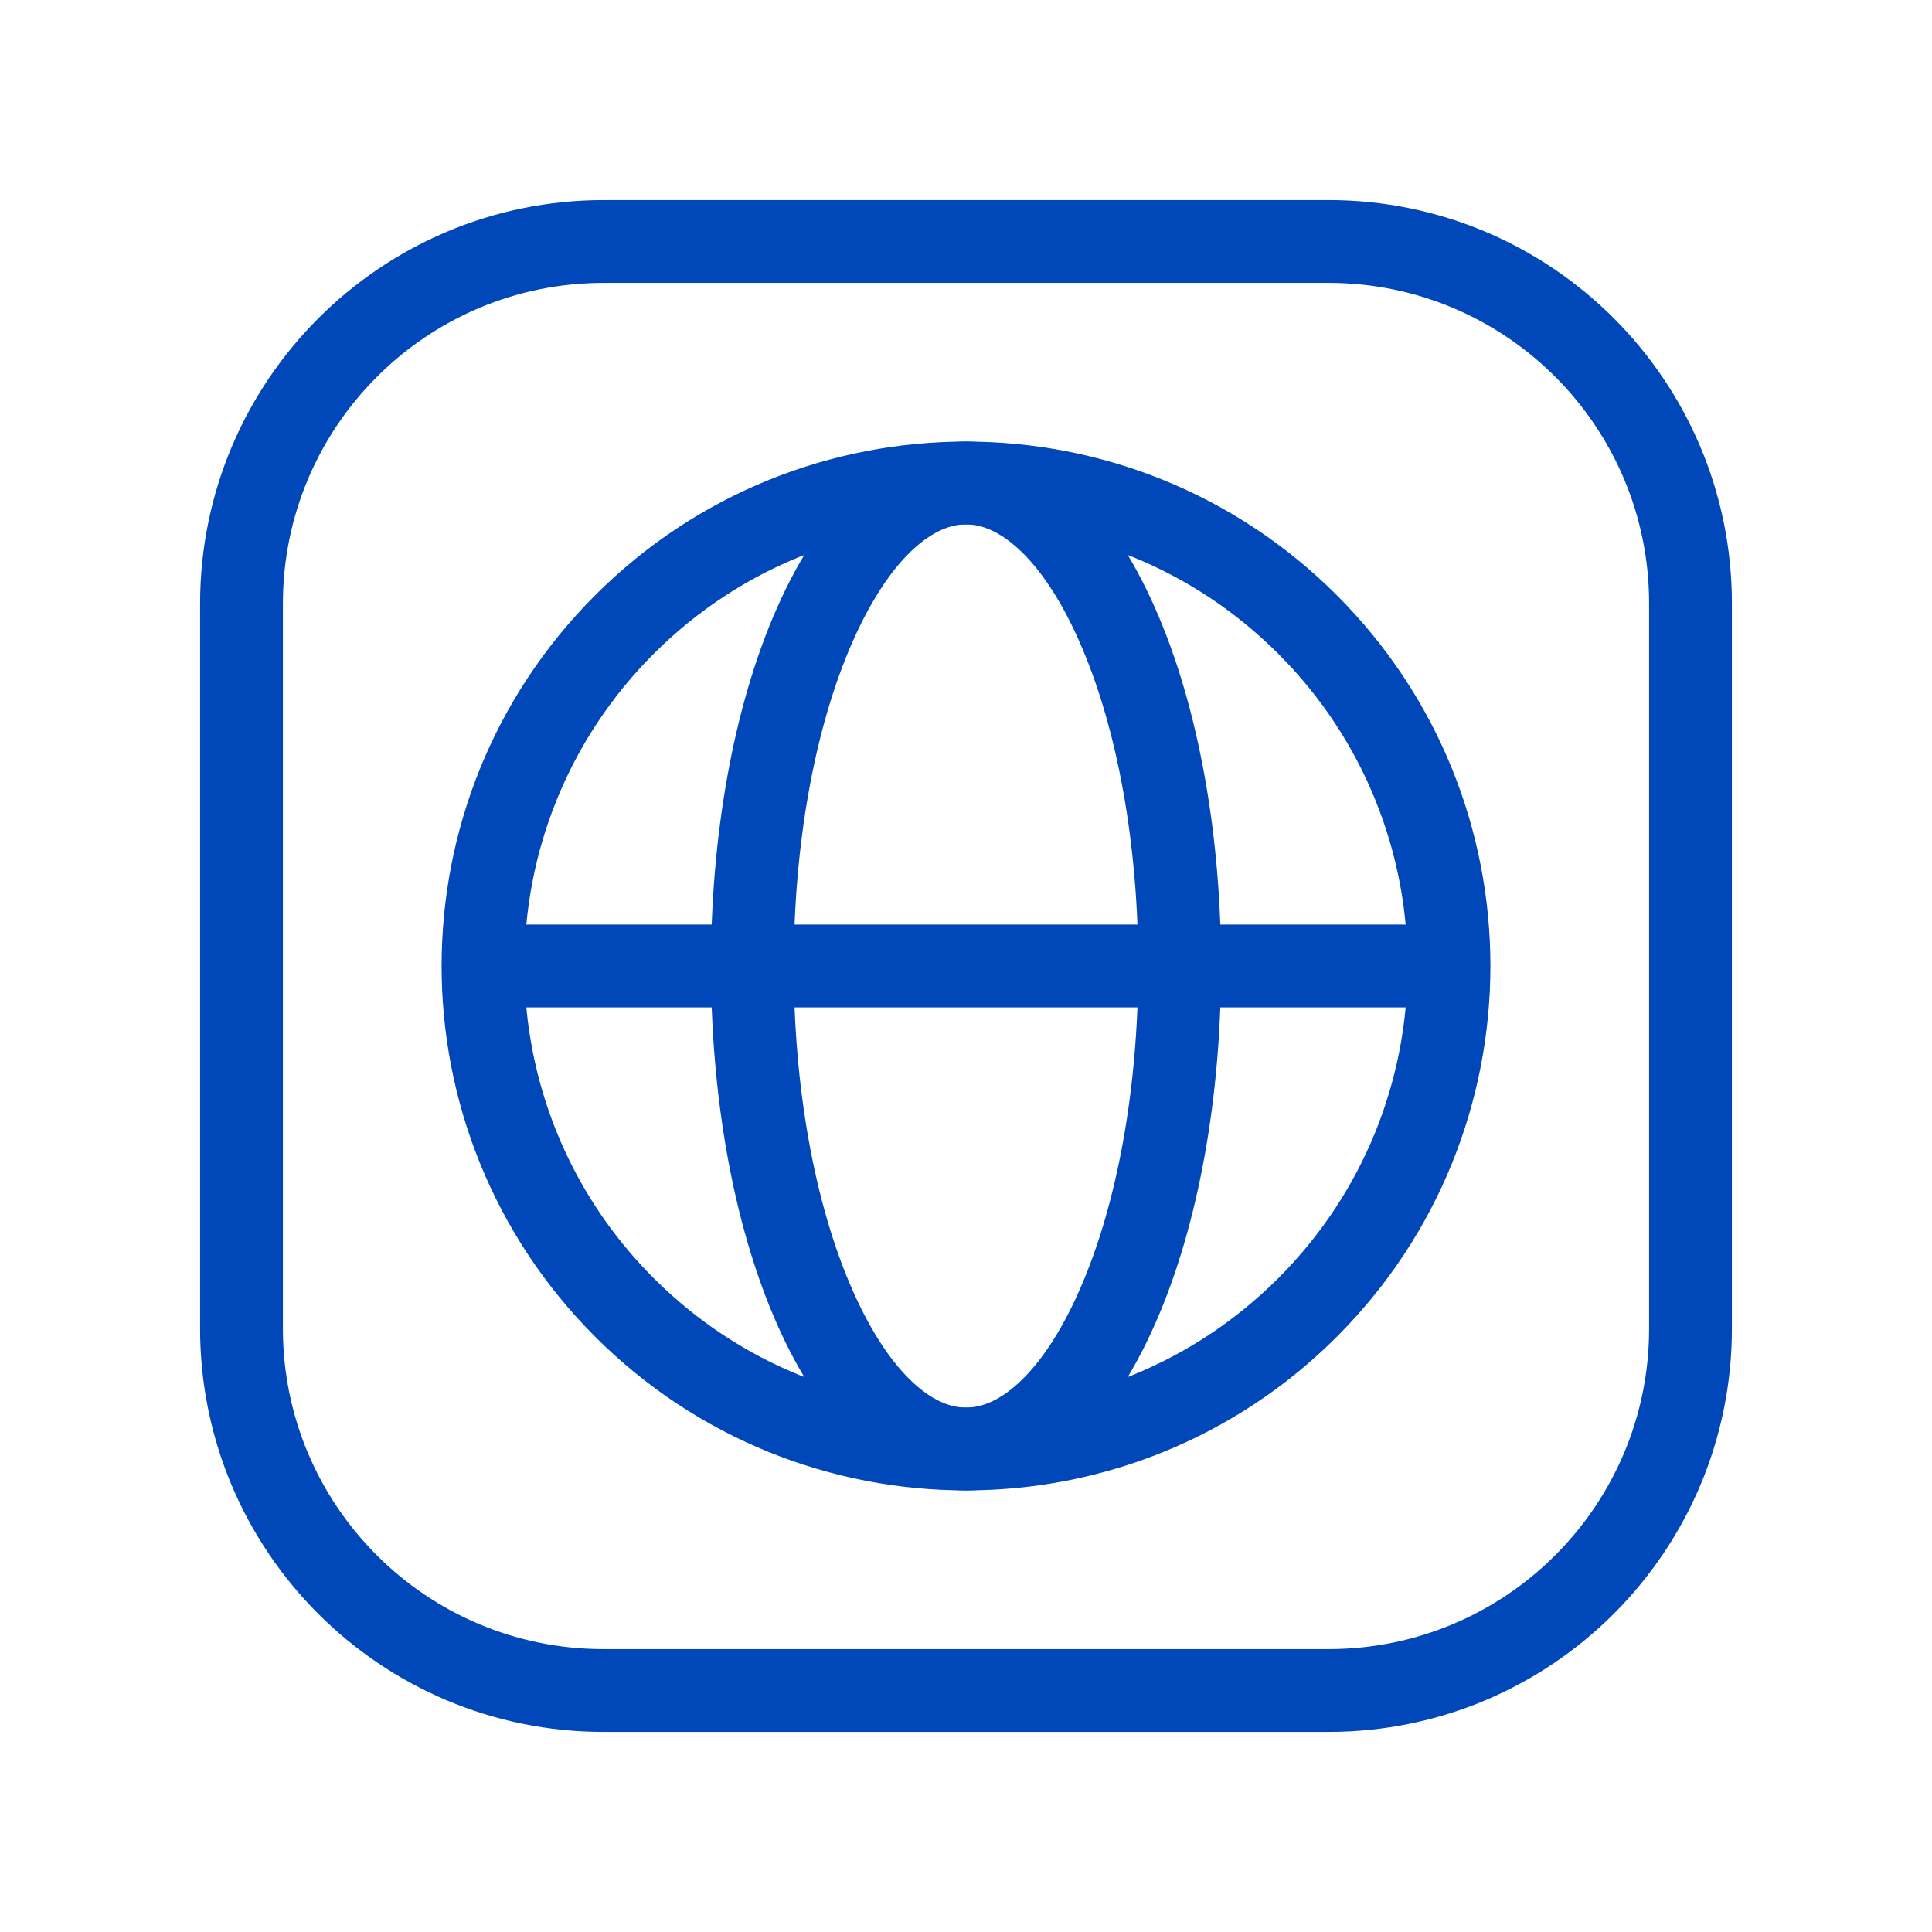
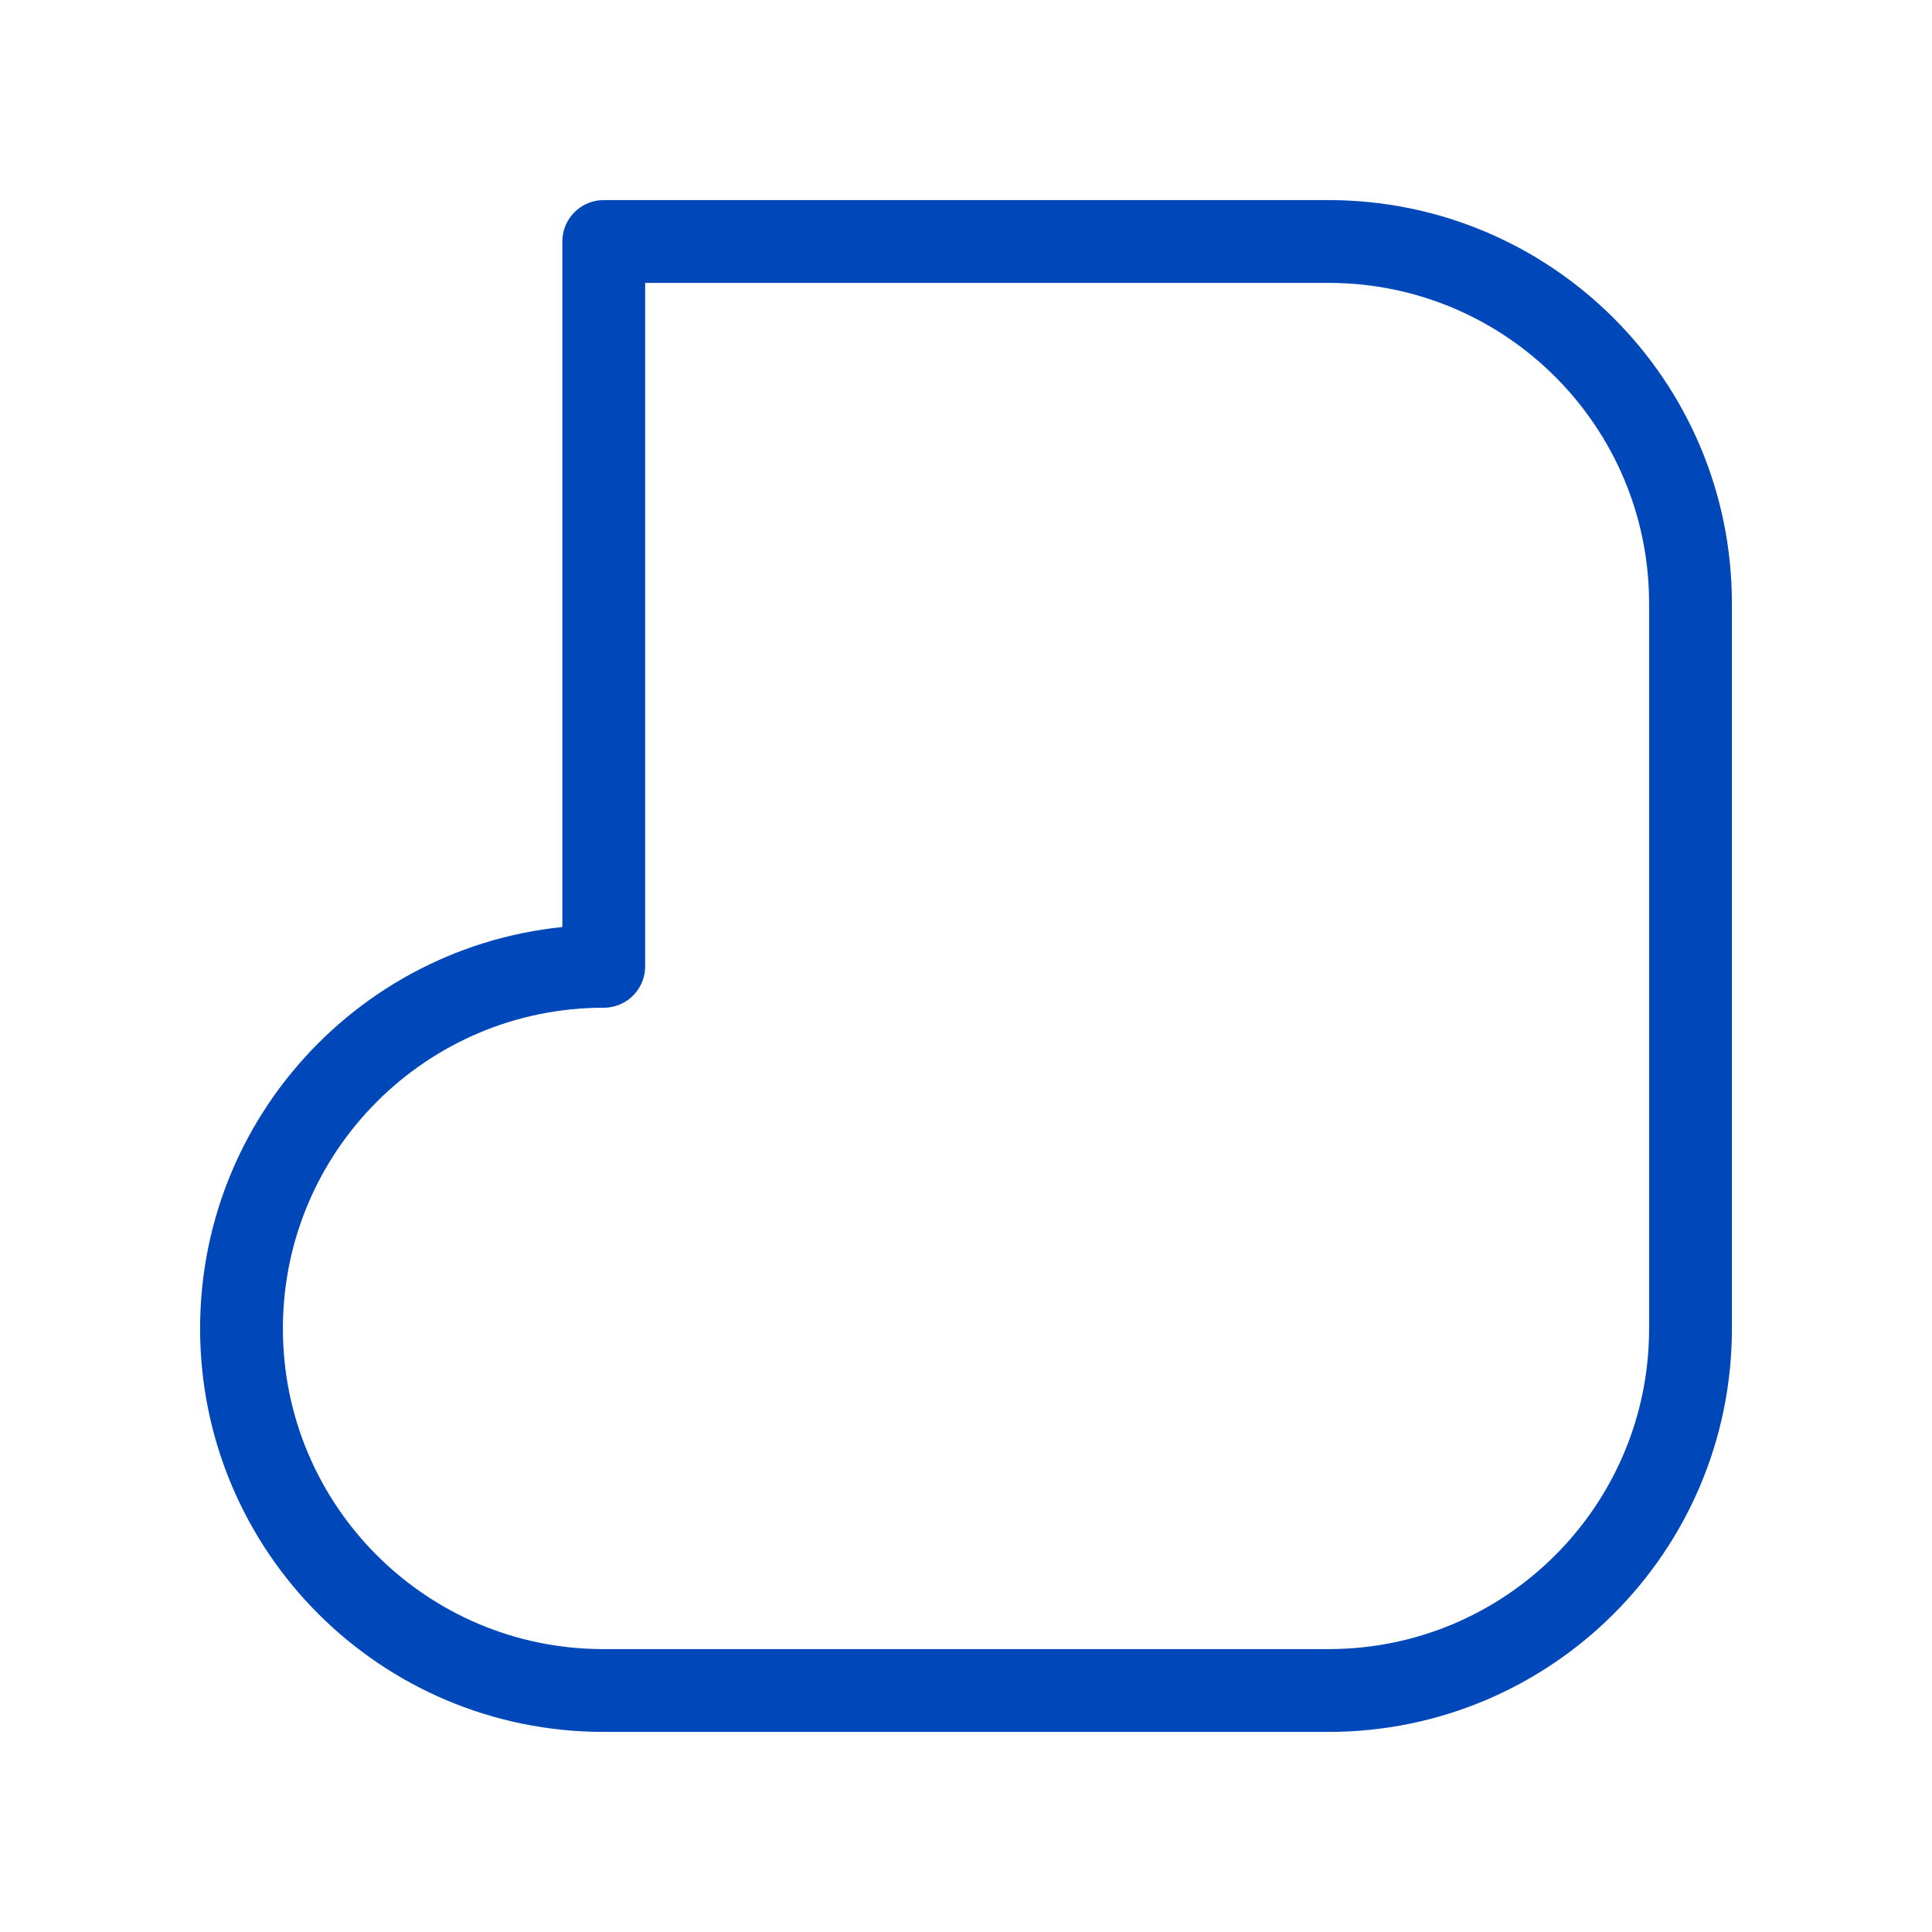
<svg xmlns="http://www.w3.org/2000/svg" width="70" height="70" fill="none">
-   <path d="M17.5 35h35m-5.126-12.374c6.835 6.834 6.835 17.914 0 24.748-6.834 6.835-17.914 6.835-24.748 0-6.835-6.834-6.835-17.914 0-24.748 6.834-6.835 17.914-6.835 24.748 0" stroke="#0047B9" stroke-width="3" stroke-linecap="round" stroke-linejoin="round" />
-   <path d="M40.474 22.626c3.023 6.834 3.023 17.914 0 24.748-3.023 6.835-7.924 6.835-10.947 0-3.023-6.834-3.023-17.914 0-24.748 3.023-6.835 7.924-6.835 10.947 0" stroke="#0047B9" stroke-width="3" stroke-linecap="round" stroke-linejoin="round" />
-   <path clip-rule="evenodd" d="M21.875 8.75h26.262c7.242 0 13.113 5.871 13.113 13.113V48.14c0 7.239-5.871 13.11-13.113 13.11H21.863c-7.242 0-13.113-5.871-13.113-13.113V21.875c0-7.248 5.877-13.125 13.125-13.125v0z" stroke="#0047B9" stroke-width="3" stroke-linecap="round" stroke-linejoin="round" />
+   <path clip-rule="evenodd" d="M21.875 8.75h26.262c7.242 0 13.113 5.871 13.113 13.113V48.14c0 7.239-5.871 13.11-13.113 13.11H21.863c-7.242 0-13.113-5.871-13.113-13.113c0-7.248 5.877-13.125 13.125-13.125v0z" stroke="#0047B9" stroke-width="3" stroke-linecap="round" stroke-linejoin="round" />
</svg>